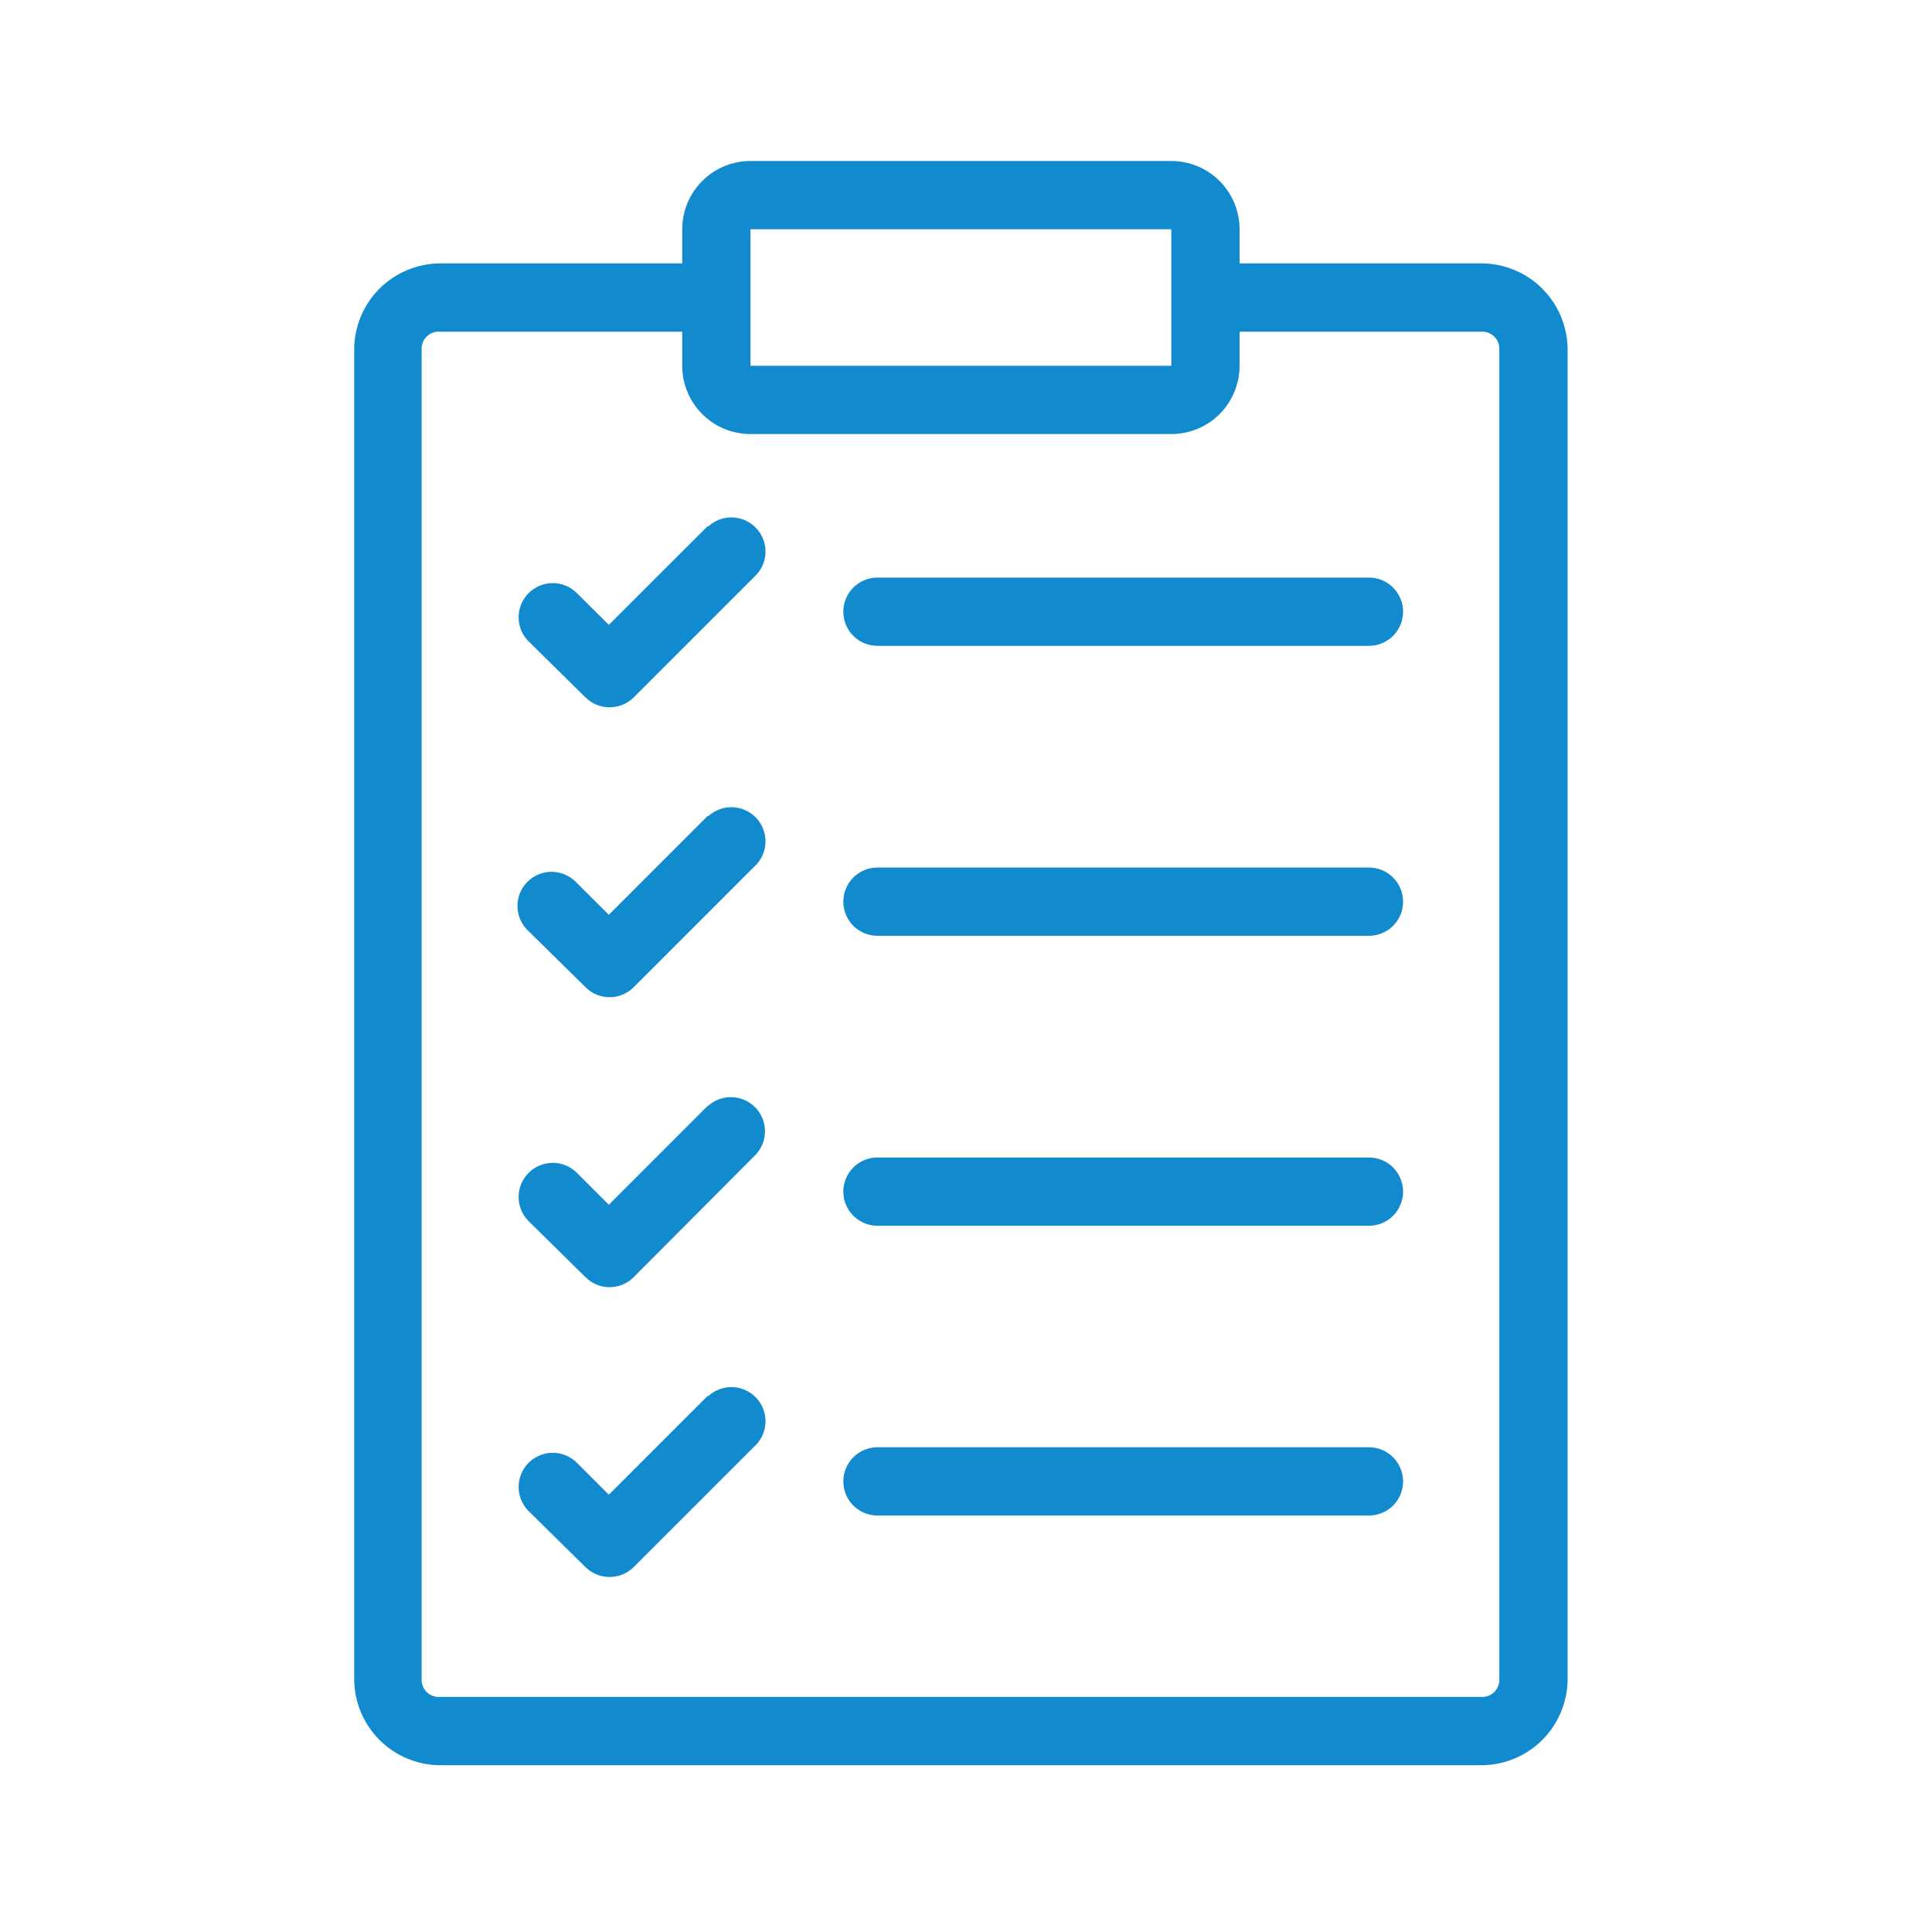
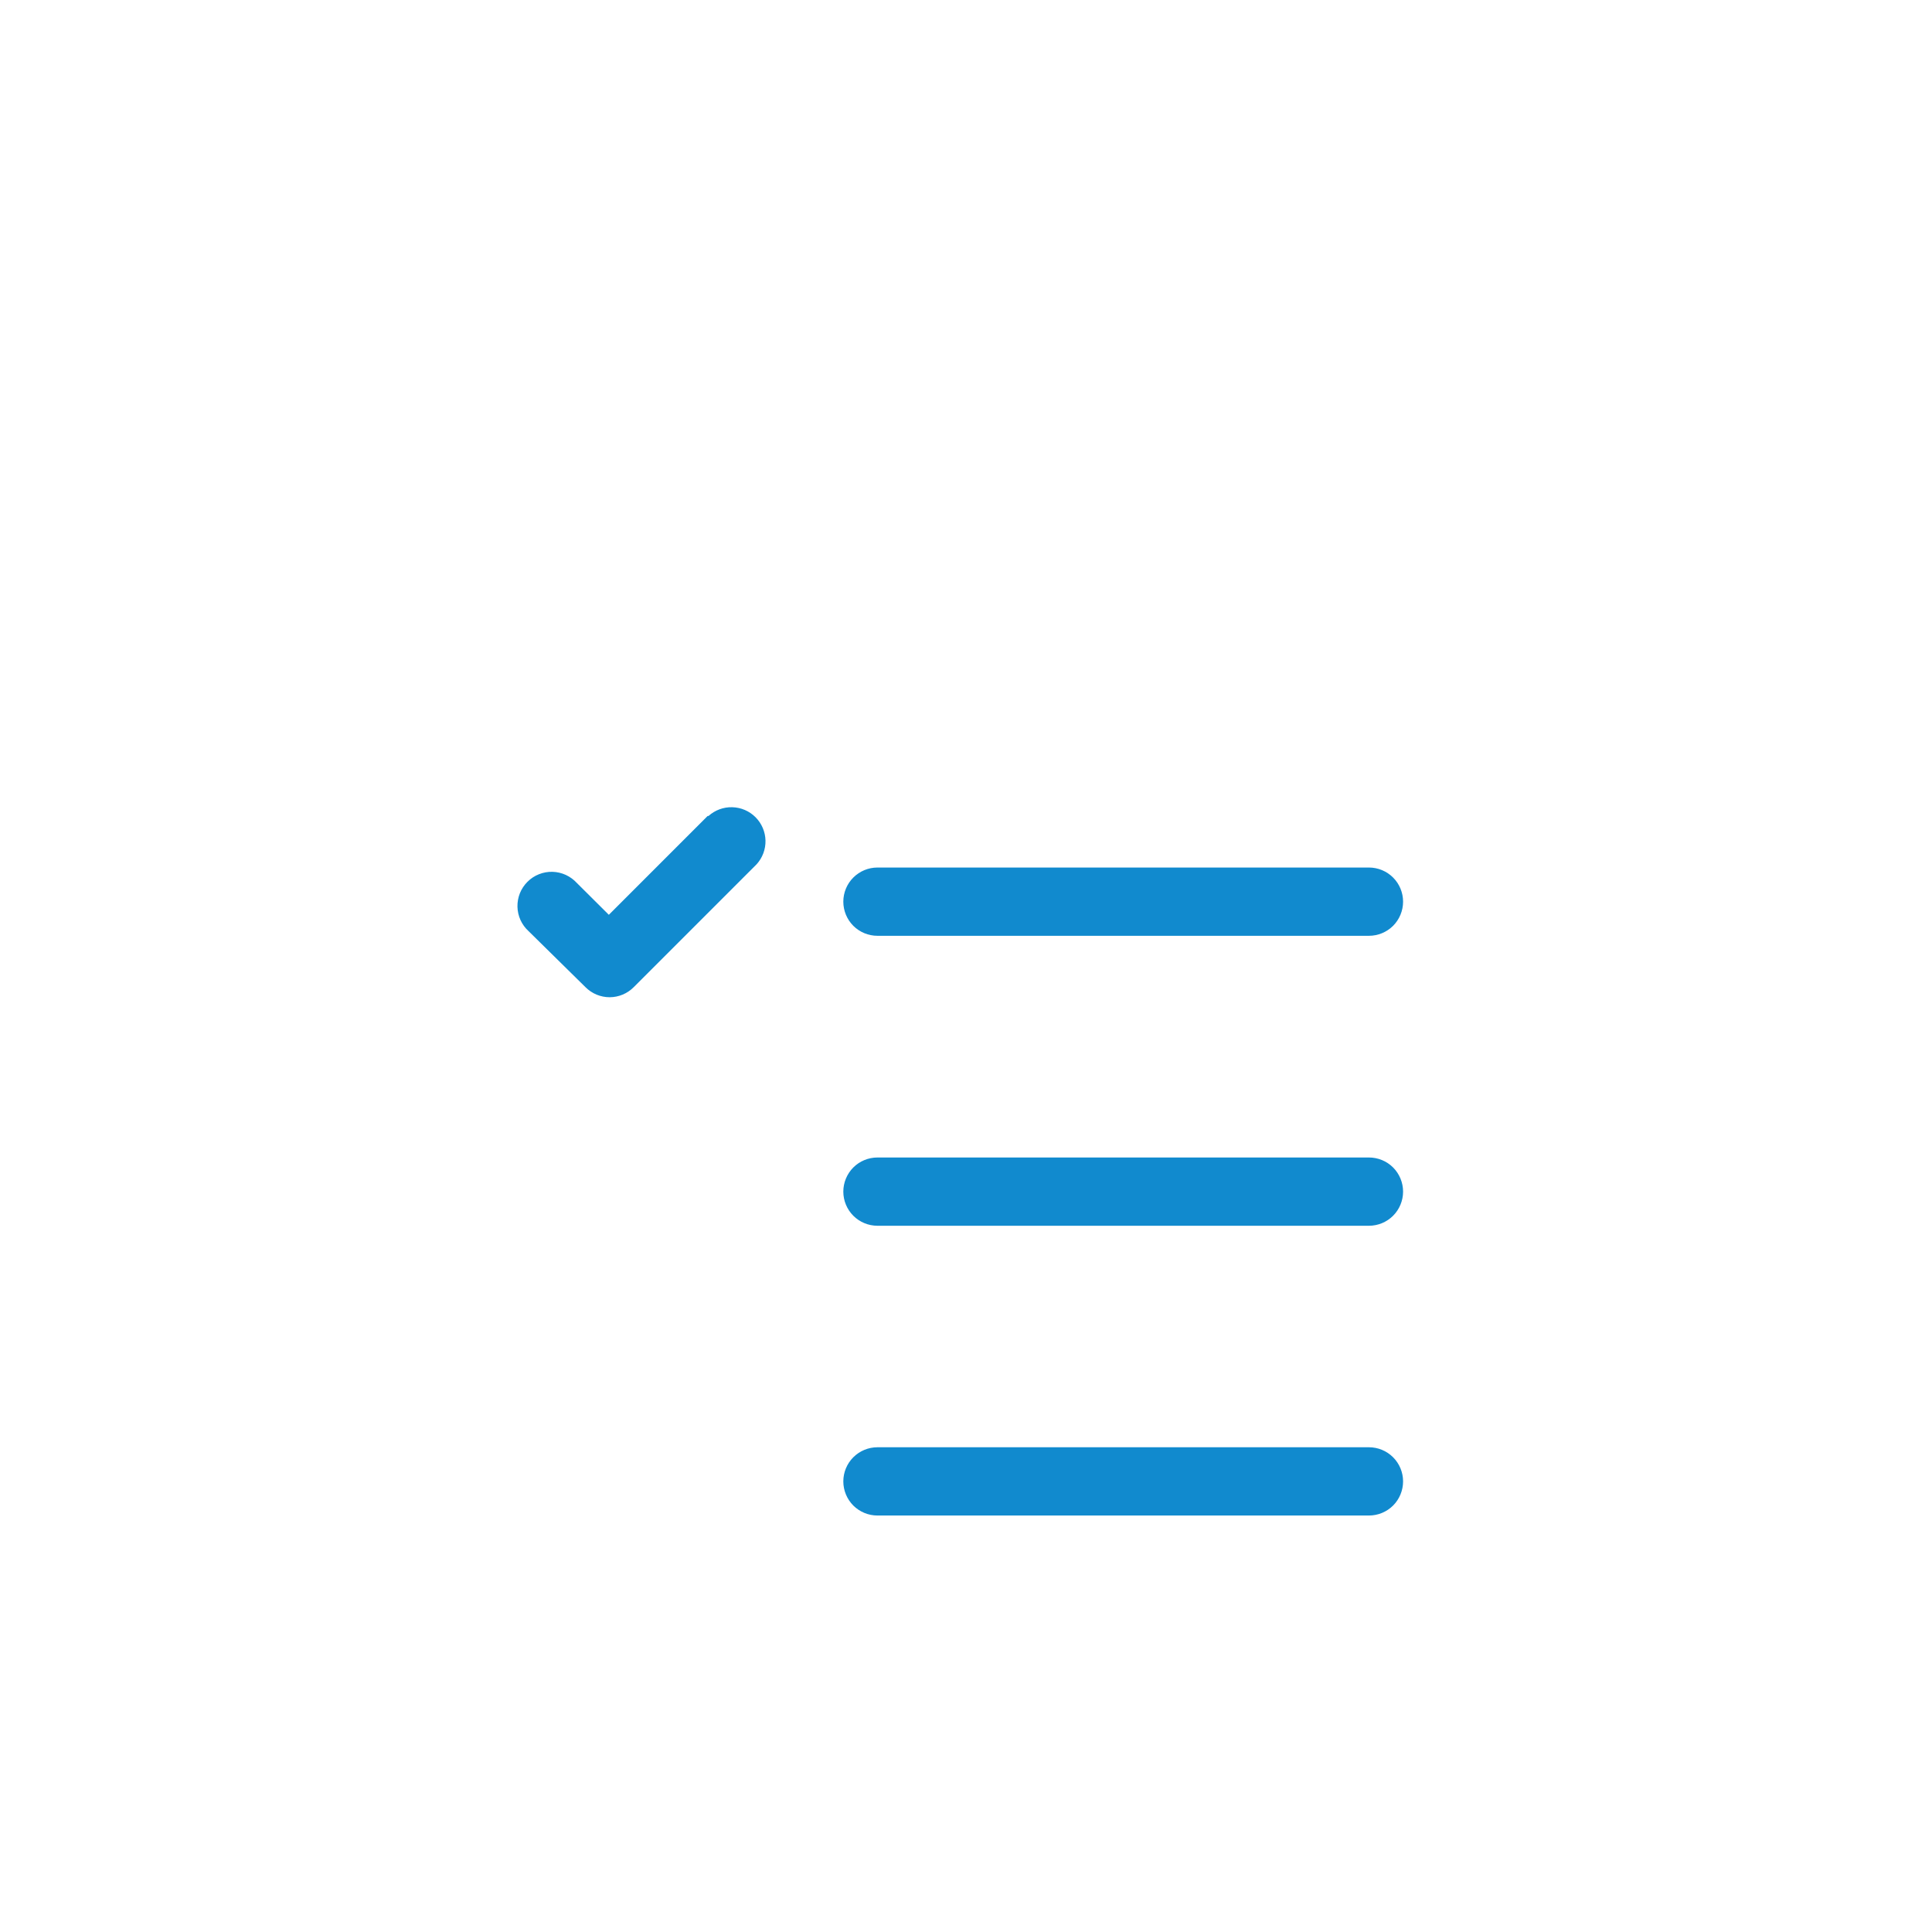
<svg xmlns="http://www.w3.org/2000/svg" width="60" height="60" viewBox="0 0 60 60" fill="none">
  <rect width="60" height="60" fill="white" />
-   <path d="M36.376 5H23.307C22.744 5 22.205 5.223 21.808 5.621C21.41 6.019 21.187 6.558 21.187 7.12V8.18H13.65C12.95 8.188 12.28 8.47 11.785 8.965C11.29 9.46 11.008 10.13 11 10.83V52.17C11.008 52.87 11.29 53.539 11.785 54.035C12.28 54.53 12.95 54.812 13.65 54.82H46.033C46.733 54.812 47.403 54.53 47.898 54.035C48.393 53.539 48.675 52.87 48.683 52.17V10.83C48.675 10.13 48.393 9.46 47.898 8.965C47.403 8.47 46.733 8.188 46.033 8.18H38.496V7.12C38.496 6.558 38.273 6.019 37.876 5.621C37.478 5.223 36.939 5 36.376 5ZM23.307 7.12H36.376V11.36H23.307V7.12ZM46.033 10.3C46.174 10.3 46.308 10.356 46.408 10.455C46.507 10.555 46.563 10.689 46.563 10.83V52.17C46.563 52.311 46.507 52.445 46.408 52.545C46.308 52.644 46.174 52.7 46.033 52.7H13.65C13.578 52.704 13.506 52.693 13.439 52.667C13.372 52.642 13.31 52.604 13.258 52.554C13.206 52.505 13.165 52.445 13.136 52.379C13.108 52.313 13.093 52.242 13.094 52.17V10.83C13.093 10.758 13.108 10.687 13.136 10.621C13.165 10.555 13.206 10.495 13.258 10.445C13.31 10.396 13.372 10.357 13.439 10.332C13.506 10.307 13.578 10.296 13.65 10.3H21.187V11.36C21.187 11.922 21.41 12.461 21.808 12.859C22.205 13.257 22.744 13.48 23.307 13.48H36.376C36.939 13.48 37.478 13.257 37.876 12.859C38.273 12.461 38.496 11.922 38.496 11.36V10.3H46.033Z" fill="#118ACE" />
-   <path d="M21.976 16.342L18.908 19.405L17.916 18.42C17.718 18.221 17.448 18.109 17.166 18.109C16.885 18.109 16.616 18.221 16.417 18.42C16.218 18.619 16.106 18.888 16.106 19.17C16.106 19.451 16.218 19.721 16.417 19.919L18.181 21.658C18.28 21.756 18.398 21.834 18.527 21.887C18.656 21.939 18.795 21.966 18.934 21.965C19.214 21.965 19.483 21.855 19.681 21.658L23.497 17.842C23.68 17.641 23.779 17.377 23.773 17.105C23.767 16.832 23.656 16.573 23.464 16.381C23.272 16.188 23.013 16.076 22.741 16.069C22.469 16.062 22.205 16.16 22.003 16.342H21.976Z" fill="#118ACE" />
-   <path d="M26.19 18.997C26.19 19.278 26.302 19.548 26.5 19.747C26.699 19.946 26.969 20.057 27.25 20.057H42.514C42.795 20.057 43.065 19.946 43.264 19.747C43.462 19.548 43.574 19.278 43.574 18.997C43.574 18.716 43.462 18.447 43.264 18.248C43.065 18.049 42.795 17.937 42.514 17.937H27.25C26.969 17.937 26.699 18.049 26.5 18.248C26.302 18.447 26.19 18.716 26.19 18.997Z" fill="#118ACE" />
  <path d="M21.976 25.341L18.908 28.41L17.917 27.424C17.82 27.318 17.703 27.232 17.573 27.172C17.443 27.112 17.301 27.079 17.158 27.075C17.014 27.071 16.871 27.097 16.738 27.15C16.605 27.203 16.483 27.282 16.382 27.384C16.28 27.485 16.2 27.606 16.146 27.739C16.093 27.873 16.067 28.015 16.07 28.159C16.073 28.302 16.106 28.444 16.165 28.575C16.225 28.705 16.31 28.822 16.417 28.919L18.182 30.657C18.28 30.756 18.398 30.835 18.527 30.889C18.656 30.942 18.794 30.97 18.934 30.97C19.215 30.969 19.484 30.856 19.681 30.657L23.497 26.841C23.68 26.64 23.779 26.376 23.773 26.104C23.767 25.832 23.656 25.573 23.464 25.38C23.272 25.187 23.013 25.076 22.741 25.069C22.469 25.061 22.205 25.159 22.003 25.341H21.976Z" fill="#118ACE" />
  <path d="M42.514 26.942H27.25C26.969 26.942 26.699 27.054 26.5 27.253C26.302 27.451 26.19 27.721 26.19 28.002C26.19 28.283 26.302 28.553 26.5 28.752C26.699 28.95 26.969 29.062 27.25 29.062H42.514C42.795 29.062 43.065 28.95 43.264 28.752C43.462 28.553 43.574 28.283 43.574 28.002C43.574 27.721 43.462 27.451 43.264 27.253C43.065 27.054 42.795 26.942 42.514 26.942Z" fill="#118ACE" />
-   <path d="M21.976 34.346L18.908 37.415L17.916 36.424C17.818 36.325 17.701 36.247 17.572 36.194C17.444 36.141 17.306 36.113 17.166 36.113C17.027 36.113 16.889 36.141 16.761 36.194C16.632 36.247 16.515 36.325 16.417 36.424C16.318 36.522 16.24 36.639 16.187 36.768C16.133 36.897 16.106 37.034 16.106 37.174C16.106 37.313 16.133 37.451 16.187 37.58C16.24 37.708 16.318 37.825 16.417 37.924L18.181 39.662C18.28 39.761 18.397 39.84 18.526 39.894C18.656 39.947 18.794 39.975 18.934 39.975C19.215 39.974 19.483 39.861 19.681 39.662L23.482 35.846C23.665 35.645 23.763 35.381 23.757 35.109C23.751 34.837 23.64 34.577 23.448 34.385C23.256 34.192 22.997 34.08 22.725 34.073C22.453 34.066 22.189 34.164 21.987 34.346H21.976Z" fill="#118ACE" />
  <path d="M42.514 35.947H27.25C26.969 35.947 26.699 36.058 26.5 36.257C26.302 36.456 26.19 36.726 26.19 37.007C26.19 37.288 26.302 37.557 26.5 37.756C26.699 37.955 26.969 38.067 27.25 38.067H42.514C42.795 38.067 43.065 37.955 43.264 37.756C43.462 37.557 43.574 37.288 43.574 37.007C43.574 36.726 43.462 36.456 43.264 36.257C43.065 36.058 42.795 35.947 42.514 35.947Z" fill="#118ACE" />
-   <path d="M21.976 43.351L18.908 46.419L17.916 45.428C17.818 45.33 17.701 45.252 17.572 45.199C17.444 45.145 17.306 45.118 17.166 45.118C17.027 45.118 16.889 45.145 16.761 45.199C16.632 45.252 16.515 45.33 16.417 45.428C16.318 45.527 16.24 45.644 16.187 45.773C16.133 45.901 16.106 46.039 16.106 46.178C16.106 46.318 16.133 46.456 16.187 46.584C16.24 46.713 16.318 46.83 16.417 46.928L18.181 48.667C18.28 48.765 18.398 48.843 18.527 48.895C18.656 48.948 18.795 48.975 18.934 48.974C19.214 48.974 19.483 48.864 19.681 48.667L23.497 44.851C23.68 44.649 23.779 44.385 23.773 44.113C23.767 43.841 23.656 43.582 23.464 43.389C23.272 43.197 23.013 43.085 22.741 43.078C22.469 43.071 22.205 43.168 22.003 43.351H21.976Z" fill="#118ACE" />
  <path d="M42.514 44.946H27.25C26.969 44.946 26.699 45.058 26.5 45.257C26.302 45.455 26.19 45.725 26.19 46.006C26.19 46.287 26.302 46.557 26.5 46.756C26.699 46.954 26.969 47.066 27.25 47.066H42.514C42.795 47.066 43.065 46.954 43.264 46.756C43.462 46.557 43.574 46.287 43.574 46.006C43.574 45.725 43.462 45.455 43.264 45.257C43.065 45.058 42.795 44.946 42.514 44.946Z" fill="#118ACE" />
</svg>